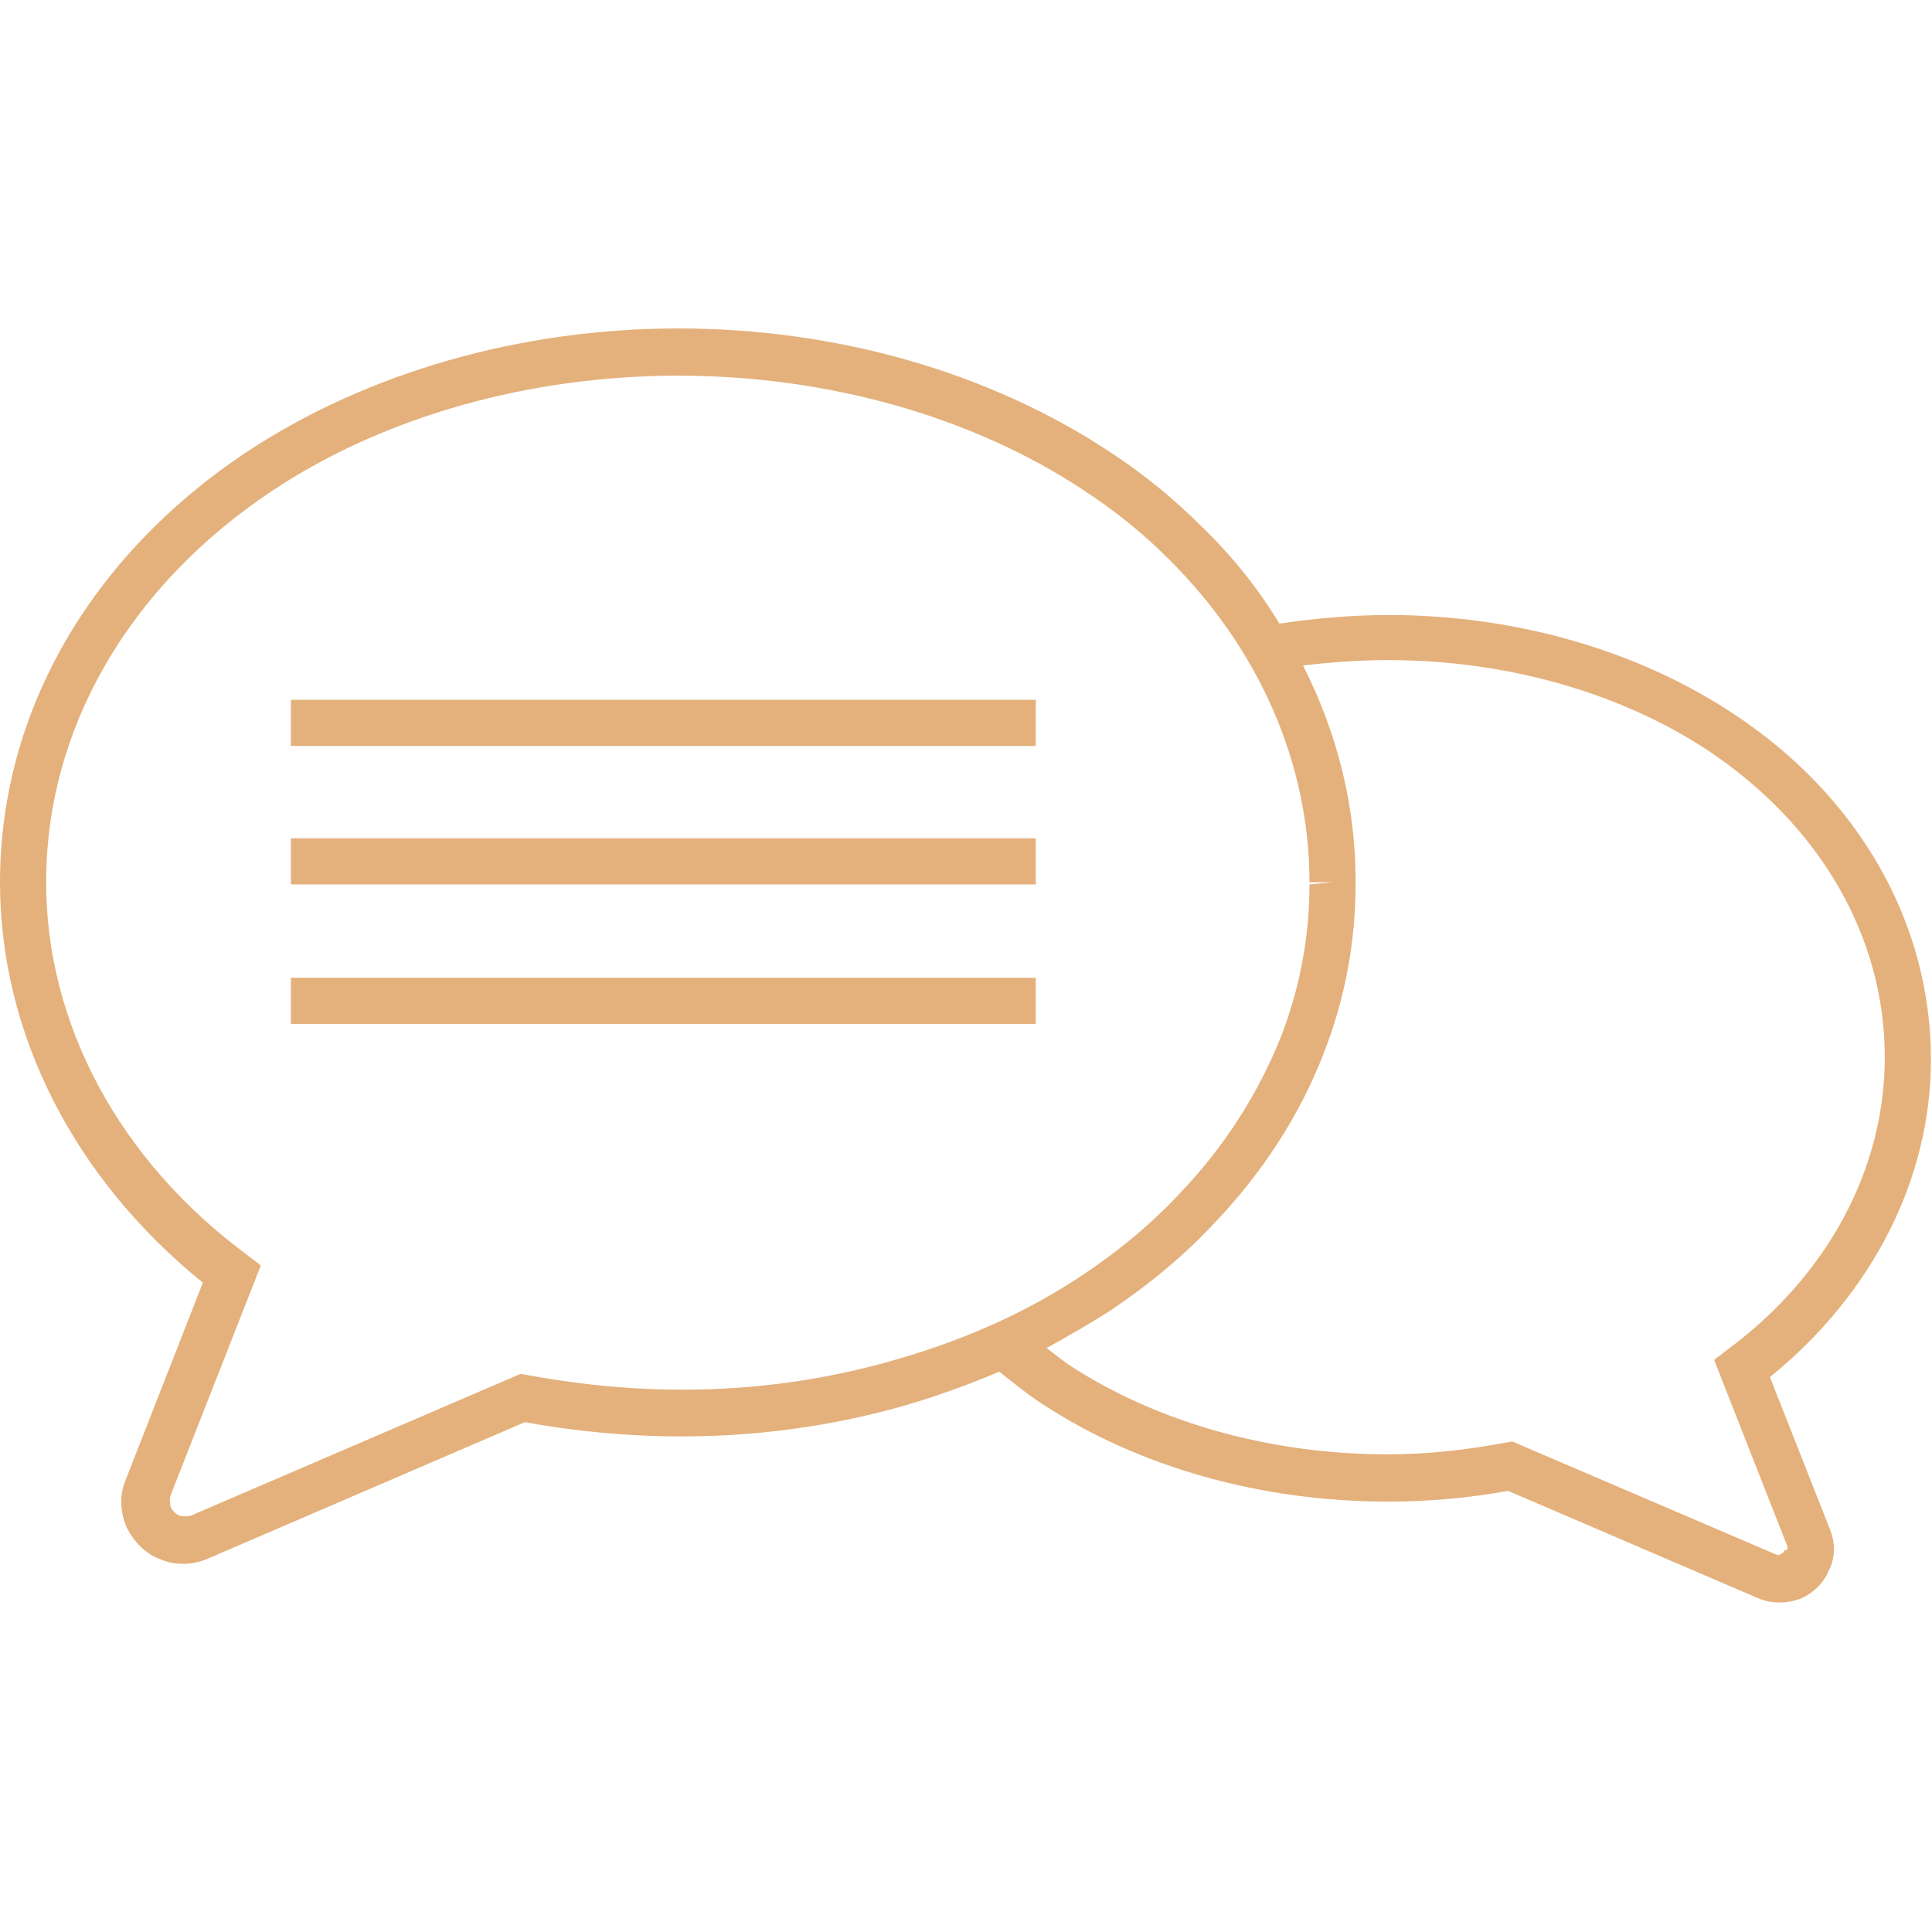
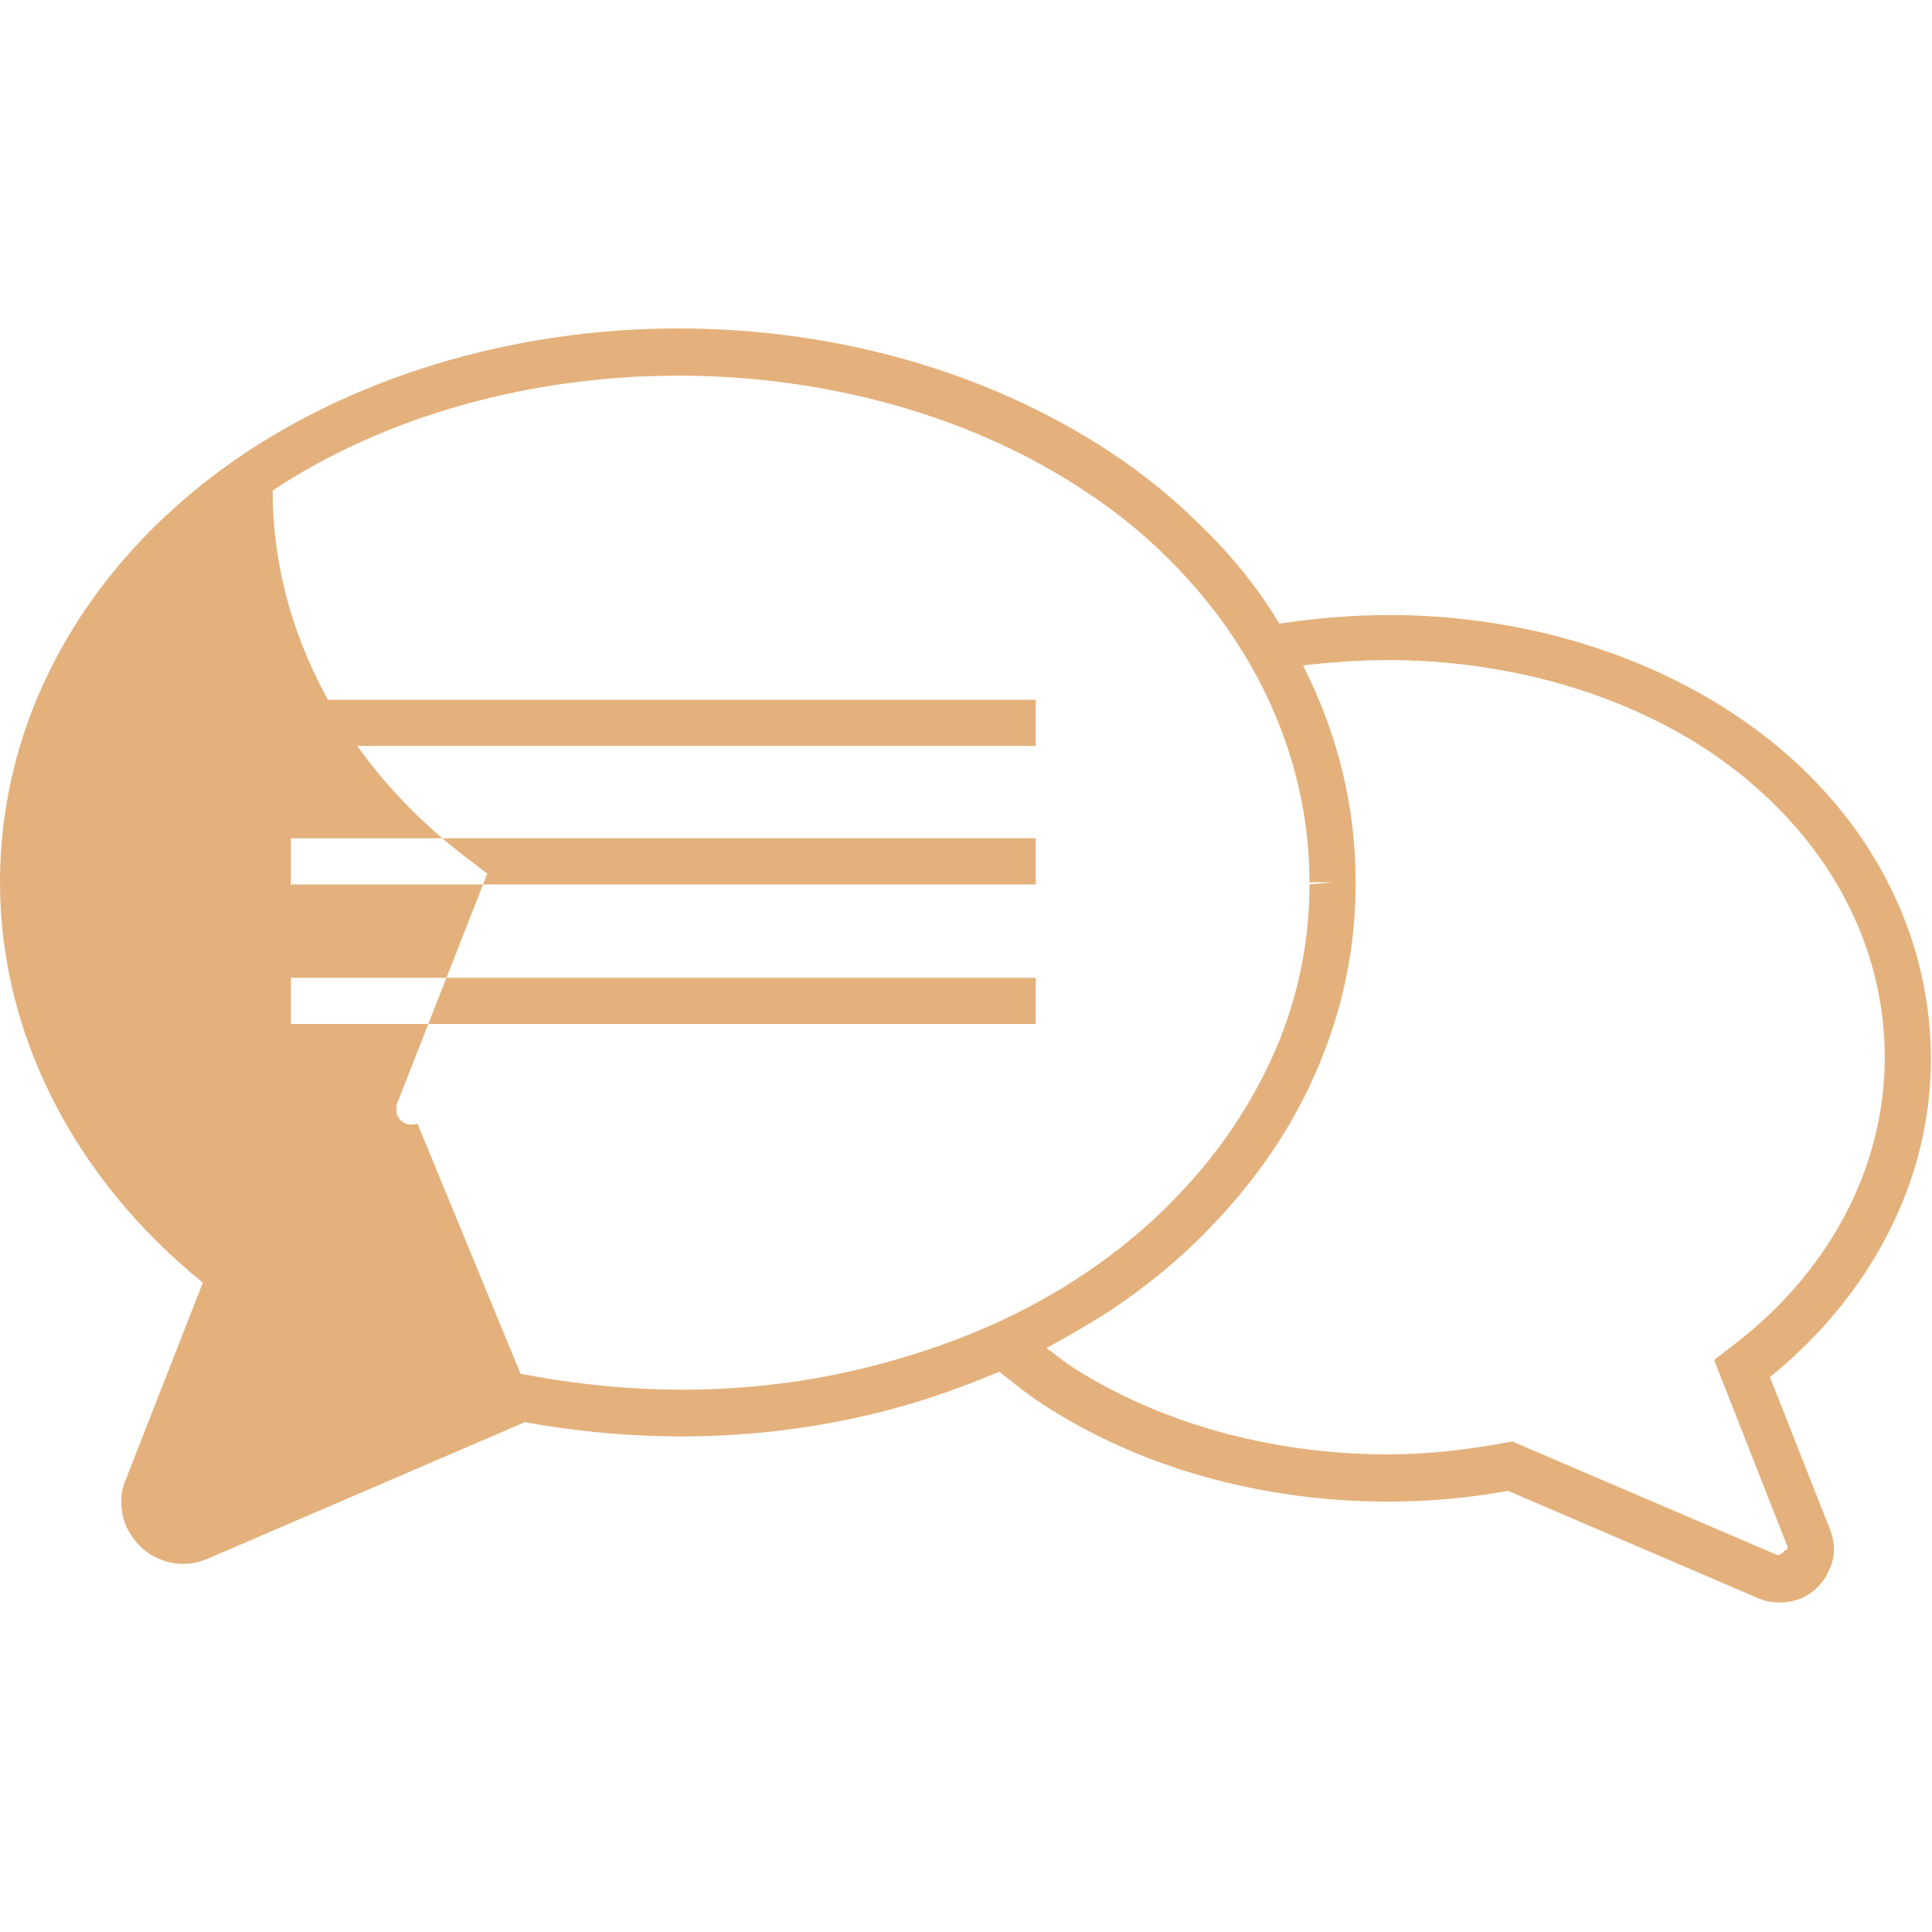
<svg xmlns="http://www.w3.org/2000/svg" id="Capa_1" x="0px" y="0px" viewBox="0 0 180 180" style="enable-background:new 0 0 180 180;" xml:space="preserve">
  <style type="text/css"> .st0{fill:#E4B17C;} </style>
-   <path class="st0" d="M27.1,65.2h69.4v4.3H27.1V65.2z M27.1,82.4h69.4v-4.3H27.1V82.4z M27.1,95.4h69.4v-4.3H27.1V95.4z M170.5,142.5 c0.5,1.3,0.5,2.6-0.1,3.8c-0.5,1.2-1.5,2.2-2.8,2.7c-0.6,0.2-1.2,0.3-1.8,0.3c-0.7,0-1.3-0.1-2-0.4l-23.3-10c-3.8,0.7-7.6,1-11.2,1 c-11.8,0-23.2-3.2-32.2-9.1c-1.4-0.9-2.7-2-4-3c-3.1,1.3-6.4,2.5-9.7,3.4c-10.7,2.9-22.3,3.5-34.5,1.3l-29.5,12.7 c-0.7,0.3-1.5,0.5-2.3,0.5c-0.7,0-1.4-0.1-2.1-0.4c-1.4-0.5-2.5-1.6-3.2-3c-0.6-1.4-0.7-3-0.1-4.4l7.2-18.4C6.9,109.8,0,96.3,0,82.2 c0-15.8,8.4-30.4,23-40.1c11.2-7.4,25.5-11.5,40.2-11.5c14.8,0,29,4.1,40.2,11.5c3.2,2.1,6,4.4,8.5,6.9c2.9,2.8,5.3,5.8,7.3,9.1 c3.4-0.5,6.8-0.8,10.2-0.8c11.8,0,23.2,3.3,32.1,9.2c11.7,7.7,18.4,19.5,18.4,32.2c0,11.2-5.5,21.9-15,29.6L170.5,142.5z M101,118.7 c3.3-2.2,6.4-4.8,9-7.6c4.1-4.3,7.2-9.2,9.3-14.4c1.8-4.6,2.7-9.4,2.7-14.3l2.2-0.2h-2.2c0-11.1-4.7-21.8-13.2-30.2 c-2.3-2.3-4.9-4.4-7.8-6.3C90.6,38.8,77.1,35,63.2,35c-13.9,0-27.4,3.8-37.8,10.7C12,54.6,4.3,67.9,4.3,82.2 c0,13.2,6.8,25.9,18.7,34.7l1.3,1l-8.4,21.4c-0.1,0.3-0.1,0.7,0,1.1c0.2,0.4,0.4,0.6,0.8,0.8c0.4,0.1,0.7,0.1,1.1,0L48.5,128 l0.6,0.1c11.8,2.2,22.9,1.7,33.2-1.1C89.3,125.1,95.5,122.4,101,118.7z M166.5,144l-6.8-17.3l1.3-1c9.3-6.9,14.6-16.8,14.6-27.2 c0-11.2-6-21.6-16.5-28.6c-8.2-5.4-18.8-8.4-29.8-8.4c-2.7,0-5.3,0.2-7.9,0.5c3.2,6.3,4.9,13.1,4.9,20.1v0.2c0,5.5-1,10.8-3,15.9 c-2.2,5.7-5.7,11.1-10.2,15.8c-2.9,3.1-6.2,5.8-9.8,8.2c-1.9,1.2-3.8,2.3-5.8,3.4c0.7,0.5,1.3,1,2,1.5c8.2,5.4,18.8,8.4,29.8,8.4 c3.6,0,7.3-0.4,11-1.1l0.6-0.1l24.5,10.5c0.2,0.1,0.3,0.1,0.5,0c0.2-0.1,0.3-0.2,0.4-0.4C166.5,144.5,166.6,144.3,166.5,144z" />
+   <path class="st0" d="M27.1,65.2h69.4v4.3H27.1V65.2z M27.1,82.4h69.4v-4.3H27.1V82.4z M27.1,95.4h69.4v-4.3H27.1V95.4z M170.5,142.5 c0.5,1.3,0.5,2.6-0.1,3.8c-0.5,1.2-1.5,2.2-2.8,2.7c-0.6,0.2-1.2,0.3-1.8,0.3c-0.7,0-1.3-0.1-2-0.4l-23.3-10c-3.8,0.7-7.6,1-11.2,1 c-11.8,0-23.2-3.2-32.2-9.1c-1.4-0.9-2.7-2-4-3c-3.1,1.3-6.4,2.5-9.7,3.4c-10.7,2.9-22.3,3.5-34.5,1.3l-29.5,12.7 c-0.7,0.3-1.5,0.5-2.3,0.5c-0.7,0-1.4-0.1-2.1-0.4c-1.4-0.5-2.5-1.6-3.2-3c-0.6-1.4-0.7-3-0.1-4.4l7.2-18.4C6.9,109.8,0,96.3,0,82.2 c0-15.8,8.4-30.4,23-40.1c11.2-7.4,25.5-11.5,40.2-11.5c14.8,0,29,4.1,40.2,11.5c3.2,2.1,6,4.4,8.5,6.9c2.9,2.8,5.3,5.8,7.3,9.1 c3.4-0.5,6.8-0.8,10.2-0.8c11.8,0,23.2,3.3,32.1,9.2c11.7,7.7,18.4,19.5,18.4,32.2c0,11.2-5.5,21.9-15,29.6L170.5,142.5z M101,118.7 c3.3-2.2,6.4-4.8,9-7.6c4.1-4.3,7.2-9.2,9.3-14.4c1.8-4.6,2.7-9.4,2.7-14.3l2.2-0.2h-2.2c0-11.1-4.7-21.8-13.2-30.2 c-2.3-2.3-4.9-4.4-7.8-6.3C90.6,38.8,77.1,35,63.2,35c-13.9,0-27.4,3.8-37.8,10.7c0,13.2,6.8,25.9,18.7,34.7l1.3,1l-8.4,21.4c-0.1,0.3-0.1,0.7,0,1.1c0.2,0.4,0.4,0.6,0.8,0.8c0.4,0.1,0.7,0.1,1.1,0L48.5,128 l0.6,0.1c11.8,2.2,22.9,1.7,33.2-1.1C89.3,125.1,95.5,122.4,101,118.7z M166.5,144l-6.8-17.3l1.3-1c9.3-6.9,14.6-16.8,14.6-27.2 c0-11.2-6-21.6-16.5-28.6c-8.2-5.4-18.8-8.4-29.8-8.4c-2.7,0-5.3,0.2-7.9,0.5c3.2,6.3,4.9,13.1,4.9,20.1v0.2c0,5.5-1,10.8-3,15.9 c-2.2,5.7-5.7,11.1-10.2,15.8c-2.9,3.1-6.2,5.8-9.8,8.2c-1.9,1.2-3.8,2.3-5.8,3.4c0.7,0.5,1.3,1,2,1.5c8.2,5.4,18.8,8.4,29.8,8.4 c3.6,0,7.3-0.4,11-1.1l0.6-0.1l24.5,10.5c0.2,0.1,0.3,0.1,0.5,0c0.2-0.1,0.3-0.2,0.4-0.4C166.5,144.5,166.6,144.3,166.5,144z" />
</svg>